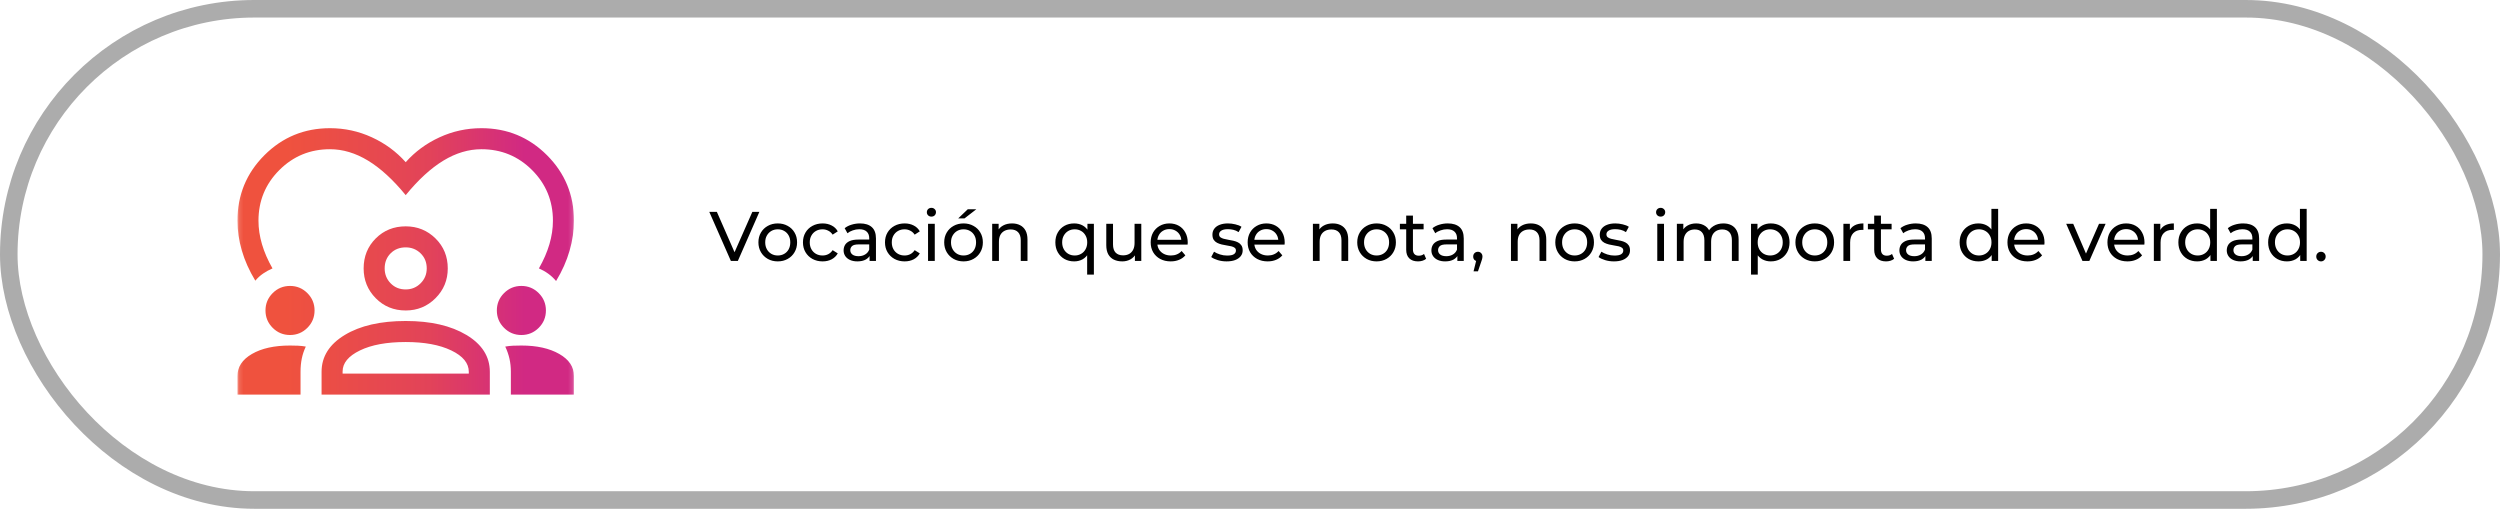
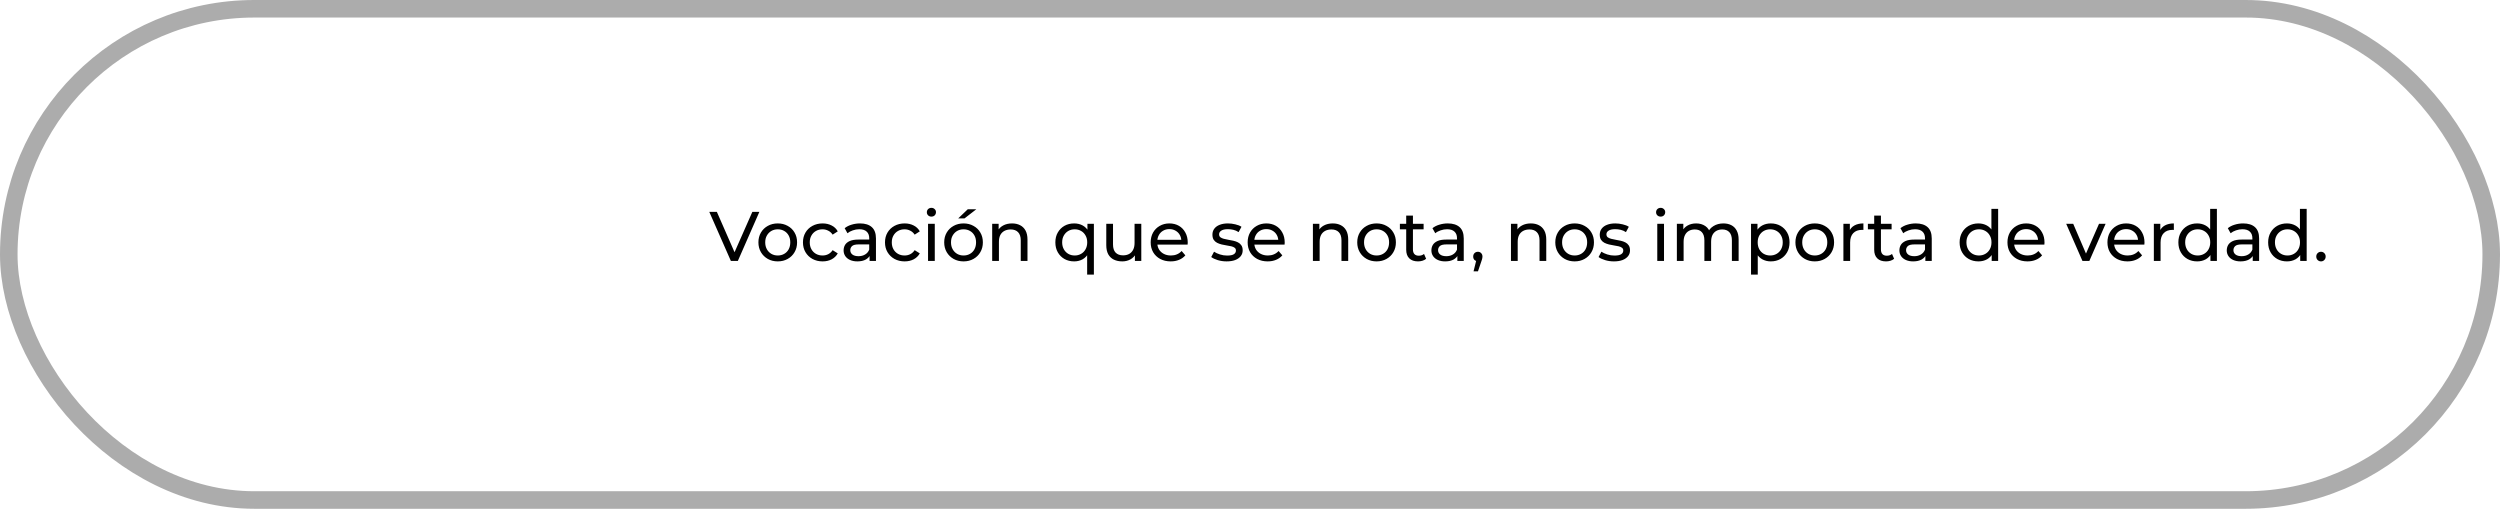
<svg xmlns="http://www.w3.org/2000/svg" width="570" height="116" viewBox="0 0 570 116" fill="none">
  <g id="Frame 4">
    <g id="Frame 216">
      <rect x="2" y="2" width="566" height="112" rx="56" stroke="#ACACAC" stroke-width="4" />
      <g id="diversity_1">
        <mask id="mask0_2626_262" style="mask-type:alpha" maskUnits="userSpaceOnUse" x="54" y="19" width="77" height="78">
          <rect id="Bounding box" width="76.727" height="76.727" transform="matrix(-1 0 0 1 130.863 19.637)" fill="url(#paint0_linear_2626_262)" />
        </mask>
        <g mask="url(#mask0_2626_262)">
-           <path id="diversity_1_2" d="M126.787 64.074C128.173 61.783 129.198 59.479 129.864 57.161C130.53 54.843 130.863 52.565 130.863 50.327C130.863 44.466 128.812 39.484 124.709 35.382C120.606 31.279 115.625 29.227 109.763 29.227C106.407 29.227 103.223 29.92 100.213 31.306C97.202 32.691 94.631 34.582 92.5 36.98C90.369 34.582 87.798 32.691 84.787 31.306C81.777 29.92 78.593 29.227 75.237 29.227C69.376 29.227 64.394 31.279 60.291 35.382C56.188 39.484 54.137 44.466 54.137 50.327C54.137 52.565 54.47 54.83 55.136 57.121C55.802 59.412 56.828 61.703 58.213 63.994C58.746 63.355 59.345 62.809 60.011 62.356C60.677 61.903 61.383 61.517 62.129 61.197C61.063 59.332 60.264 57.494 59.731 55.682C59.199 53.871 58.932 52.086 58.932 50.327C58.932 45.798 60.517 41.949 63.688 38.778C66.858 35.608 70.707 34.023 75.237 34.023C78.167 34.023 81.058 34.889 83.908 36.62C86.759 38.352 89.623 40.976 92.5 44.493C95.377 40.976 98.241 38.352 101.092 36.62C103.942 34.889 106.833 34.023 109.763 34.023C114.292 34.023 118.142 35.608 121.312 38.778C124.483 41.949 126.068 45.798 126.068 50.327C126.068 52.086 125.801 53.871 125.269 55.682C124.736 57.494 123.937 59.332 122.871 61.197C123.617 61.517 124.323 61.916 124.989 62.396C125.655 62.875 126.254 63.435 126.787 64.074ZM130.863 89.969V85.734C130.863 83.655 129.744 81.977 127.506 80.698C125.269 79.419 122.391 78.78 118.875 78.78C118.182 78.78 117.543 78.793 116.957 78.82C116.37 78.847 115.784 78.913 115.198 79.02C115.625 79.926 115.944 80.845 116.157 81.777C116.37 82.71 116.477 83.709 116.477 84.774V89.969H130.863ZM111.682 89.969V84.774C111.682 81.311 109.91 78.514 106.367 76.382C102.823 74.251 98.201 73.186 92.5 73.186C86.746 73.186 82.11 74.251 78.593 76.382C75.077 78.514 73.318 81.311 73.318 84.774V89.969H111.682ZM68.523 89.969V84.774C68.523 83.709 68.616 82.71 68.803 81.777C68.989 80.845 69.296 79.926 69.722 79.02C69.136 78.913 68.55 78.847 67.963 78.82C67.377 78.793 66.765 78.78 66.125 78.78C62.555 78.78 59.665 79.419 57.453 80.698C55.242 81.977 54.137 83.655 54.137 85.734V89.969H68.523ZM92.5 77.981C96.763 77.981 100.226 78.62 102.89 79.899C105.554 81.178 106.886 82.803 106.886 84.774V85.174H78.114V84.695C78.114 82.776 79.433 81.178 82.07 79.899C84.707 78.62 88.184 77.981 92.5 77.981ZM118.875 76.382C120.42 76.382 121.739 75.836 122.831 74.744C123.923 73.652 124.469 72.333 124.469 70.788C124.469 69.243 123.923 67.924 122.831 66.832C121.739 65.739 120.42 65.193 118.875 65.193C117.33 65.193 116.011 65.739 114.919 66.832C113.826 67.924 113.28 69.243 113.28 70.788C113.28 72.333 113.826 73.652 114.919 74.744C116.011 75.836 117.33 76.382 118.875 76.382ZM66.125 76.382C67.67 76.382 68.989 75.836 70.082 74.744C71.174 73.652 71.72 72.333 71.72 70.788C71.72 69.243 71.174 67.924 70.082 66.832C68.989 65.739 67.67 65.193 66.125 65.193C64.58 65.193 63.261 65.739 62.169 66.832C61.077 67.924 60.531 69.243 60.531 70.788C60.531 72.333 61.077 73.652 62.169 74.744C63.261 75.836 64.58 76.382 66.125 76.382ZM92.5 70.788C95.164 70.788 97.429 69.855 99.293 67.99C101.158 66.126 102.091 63.861 102.091 61.197C102.091 58.48 101.158 56.202 99.293 54.364C97.429 52.525 95.164 51.606 92.5 51.606C89.783 51.606 87.505 52.525 85.666 54.364C83.828 56.202 82.909 58.48 82.909 61.197C82.909 63.861 83.828 66.126 85.666 67.99C87.505 69.855 89.783 70.788 92.5 70.788ZM92.5 56.401C93.832 56.401 94.964 56.854 95.897 57.76C96.829 58.666 97.295 59.812 97.295 61.197C97.295 62.529 96.829 63.661 95.897 64.594C94.964 65.526 93.832 65.992 92.5 65.992C91.115 65.992 89.969 65.526 89.063 64.594C88.157 63.661 87.705 62.529 87.705 61.197C87.705 59.812 88.157 58.666 89.063 57.76C89.969 56.854 91.115 56.401 92.5 56.401Z" fill="url(#paint1_linear_2626_262)" />
-         </g>
+           </g>
      </g>
      <path id="VocaciÃ³n que se nota, nos importa de verdad. â¨" d="M166.642 59.5L161.714 48.3H163.442L167.97 58.636H166.978L171.538 48.3H173.138L168.226 59.5H166.642ZM177.334 59.596C176.481 59.596 175.723 59.409 175.062 59.036C174.401 58.663 173.878 58.151 173.494 57.5C173.11 56.839 172.918 56.092 172.918 55.26C172.918 54.417 173.11 53.671 173.494 53.02C173.878 52.369 174.401 51.863 175.062 51.5C175.723 51.127 176.481 50.94 177.334 50.94C178.177 50.94 178.929 51.127 179.59 51.5C180.262 51.863 180.785 52.369 181.158 53.02C181.542 53.66 181.734 54.407 181.734 55.26C181.734 56.103 181.542 56.849 181.158 57.5C180.785 58.151 180.262 58.663 179.59 59.036C178.929 59.409 178.177 59.596 177.334 59.596ZM177.334 58.252C177.878 58.252 178.363 58.129 178.79 57.884C179.227 57.639 179.569 57.292 179.814 56.844C180.059 56.385 180.182 55.857 180.182 55.26C180.182 54.652 180.059 54.129 179.814 53.692C179.569 53.244 179.227 52.897 178.79 52.652C178.363 52.407 177.878 52.284 177.334 52.284C176.79 52.284 176.305 52.407 175.878 52.652C175.451 52.897 175.11 53.244 174.854 53.692C174.598 54.129 174.47 54.652 174.47 55.26C174.47 55.857 174.598 56.385 174.854 56.844C175.11 57.292 175.451 57.639 175.878 57.884C176.305 58.129 176.79 58.252 177.334 58.252ZM187.554 59.596C186.69 59.596 185.917 59.409 185.234 59.036C184.562 58.663 184.034 58.151 183.65 57.5C183.266 56.849 183.074 56.103 183.074 55.26C183.074 54.417 183.266 53.671 183.65 53.02C184.034 52.369 184.562 51.863 185.234 51.5C185.917 51.127 186.69 50.94 187.554 50.94C188.322 50.94 189.005 51.095 189.602 51.404C190.21 51.703 190.68 52.151 191.01 52.748L189.842 53.5C189.565 53.084 189.224 52.78 188.818 52.588C188.424 52.385 187.997 52.284 187.538 52.284C186.984 52.284 186.488 52.407 186.05 52.652C185.613 52.897 185.266 53.244 185.01 53.692C184.754 54.129 184.626 54.652 184.626 55.26C184.626 55.868 184.754 56.396 185.01 56.844C185.266 57.292 185.613 57.639 186.05 57.884C186.488 58.129 186.984 58.252 187.538 58.252C187.997 58.252 188.424 58.156 188.818 57.964C189.224 57.761 189.565 57.452 189.842 57.036L191.01 57.772C190.68 58.359 190.21 58.812 189.602 59.132C189.005 59.441 188.322 59.596 187.554 59.596ZM198.263 59.5V57.708L198.183 57.372V54.316C198.183 53.665 197.991 53.164 197.607 52.812C197.234 52.449 196.668 52.268 195.911 52.268C195.41 52.268 194.919 52.353 194.439 52.524C193.959 52.684 193.554 52.903 193.223 53.18L192.583 52.028C193.02 51.676 193.543 51.409 194.151 51.228C194.77 51.036 195.415 50.94 196.087 50.94C197.25 50.94 198.146 51.223 198.775 51.788C199.404 52.353 199.719 53.217 199.719 54.38V59.5H198.263ZM195.479 59.596C194.85 59.596 194.295 59.489 193.815 59.276C193.346 59.063 192.983 58.769 192.727 58.396C192.471 58.012 192.343 57.58 192.343 57.1C192.343 56.641 192.45 56.225 192.663 55.852C192.887 55.479 193.244 55.18 193.735 54.956C194.236 54.732 194.908 54.62 195.751 54.62H198.439V55.724H195.815C195.047 55.724 194.53 55.852 194.263 56.108C193.996 56.364 193.863 56.673 193.863 57.036C193.863 57.452 194.028 57.788 194.359 58.044C194.69 58.289 195.148 58.412 195.735 58.412C196.311 58.412 196.812 58.284 197.239 58.028C197.676 57.772 197.991 57.399 198.183 56.908L198.487 57.964C198.284 58.465 197.927 58.865 197.415 59.164C196.903 59.452 196.258 59.596 195.479 59.596ZM206.257 59.596C205.393 59.596 204.62 59.409 203.937 59.036C203.265 58.663 202.737 58.151 202.353 57.5C201.969 56.849 201.777 56.103 201.777 55.26C201.777 54.417 201.969 53.671 202.353 53.02C202.737 52.369 203.265 51.863 203.937 51.5C204.62 51.127 205.393 50.94 206.257 50.94C207.025 50.94 207.708 51.095 208.305 51.404C208.913 51.703 209.383 52.151 209.713 52.748L208.545 53.5C208.268 53.084 207.927 52.78 207.521 52.588C207.127 52.385 206.7 52.284 206.241 52.284C205.687 52.284 205.191 52.407 204.753 52.652C204.316 52.897 203.969 53.244 203.713 53.692C203.457 54.129 203.329 54.652 203.329 55.26C203.329 55.868 203.457 56.396 203.713 56.844C203.969 57.292 204.316 57.639 204.753 57.884C205.191 58.129 205.687 58.252 206.241 58.252C206.7 58.252 207.127 58.156 207.521 57.964C207.927 57.761 208.268 57.452 208.545 57.036L209.713 57.772C209.383 58.359 208.913 58.812 208.305 59.132C207.708 59.441 207.025 59.596 206.257 59.596ZM211.593 59.5V51.02H213.129V59.5H211.593ZM212.361 49.388C212.062 49.388 211.811 49.292 211.609 49.1C211.417 48.908 211.321 48.673 211.321 48.396C211.321 48.108 211.417 47.868 211.609 47.676C211.811 47.484 212.062 47.388 212.361 47.388C212.659 47.388 212.905 47.484 213.097 47.676C213.299 47.857 213.401 48.087 213.401 48.364C213.401 48.652 213.305 48.897 213.113 49.1C212.921 49.292 212.67 49.388 212.361 49.388ZM219.693 59.596C218.84 59.596 218.083 59.409 217.421 59.036C216.76 58.663 216.237 58.151 215.853 57.5C215.469 56.839 215.277 56.092 215.277 55.26C215.277 54.417 215.469 53.671 215.853 53.02C216.237 52.369 216.76 51.863 217.421 51.5C218.083 51.127 218.84 50.94 219.693 50.94C220.536 50.94 221.288 51.127 221.949 51.5C222.621 51.863 223.144 52.369 223.517 53.02C223.901 53.66 224.093 54.407 224.093 55.26C224.093 56.103 223.901 56.849 223.517 57.5C223.144 58.151 222.621 58.663 221.949 59.036C221.288 59.409 220.536 59.596 219.693 59.596ZM219.693 58.252C220.237 58.252 220.723 58.129 221.149 57.884C221.587 57.639 221.928 57.292 222.173 56.844C222.419 56.385 222.541 55.857 222.541 55.26C222.541 54.652 222.419 54.129 222.173 53.692C221.928 53.244 221.587 52.897 221.149 52.652C220.723 52.407 220.237 52.284 219.693 52.284C219.149 52.284 218.664 52.407 218.237 52.652C217.811 52.897 217.469 53.244 217.213 53.692C216.957 54.129 216.829 54.652 216.829 55.26C216.829 55.857 216.957 56.385 217.213 56.844C217.469 57.292 217.811 57.639 218.237 57.884C218.664 58.129 219.149 58.252 219.693 58.252ZM218.477 49.788L220.653 47.708H222.605L219.917 49.788H218.477ZM230.746 50.94C231.439 50.94 232.047 51.073 232.57 51.34C233.103 51.607 233.519 52.012 233.818 52.556C234.116 53.1 234.266 53.788 234.266 54.62V59.5H232.73V54.796C232.73 53.975 232.527 53.356 232.122 52.94C231.727 52.524 231.167 52.316 230.442 52.316C229.898 52.316 229.423 52.423 229.018 52.636C228.612 52.849 228.298 53.164 228.074 53.58C227.86 53.996 227.754 54.513 227.754 55.132V59.5H226.218V51.02H227.69V53.308L227.45 52.7C227.727 52.145 228.154 51.713 228.73 51.404C229.306 51.095 229.978 50.94 230.746 50.94ZM244.909 59.596C244.088 59.596 243.352 59.415 242.701 59.052C242.061 58.689 241.555 58.183 241.181 57.532C240.808 56.881 240.621 56.124 240.621 55.26C240.621 54.396 240.808 53.644 241.181 53.004C241.555 52.353 242.061 51.847 242.701 51.484C243.352 51.121 244.088 50.94 244.909 50.94C245.645 50.94 246.301 51.1 246.877 51.42C247.453 51.74 247.907 52.22 248.237 52.86C248.579 53.5 248.749 54.3 248.749 55.26C248.749 56.22 248.573 57.02 248.221 57.66C247.88 58.3 247.421 58.785 246.845 59.116C246.269 59.436 245.624 59.596 244.909 59.596ZM245.037 58.252C245.571 58.252 246.051 58.129 246.477 57.884C246.915 57.639 247.256 57.292 247.501 56.844C247.757 56.385 247.885 55.857 247.885 55.26C247.885 54.652 247.757 54.129 247.501 53.692C247.256 53.244 246.915 52.897 246.477 52.652C246.051 52.407 245.571 52.284 245.037 52.284C244.493 52.284 244.008 52.407 243.581 52.652C243.155 52.897 242.813 53.244 242.557 53.692C242.301 54.129 242.173 54.652 242.173 55.26C242.173 55.857 242.301 56.385 242.557 56.844C242.813 57.292 243.155 57.639 243.581 57.884C244.008 58.129 244.493 58.252 245.037 58.252ZM247.869 62.604V57.244L248.029 55.276L247.933 53.308V51.02H249.405V62.604H247.869ZM255.879 59.596C255.154 59.596 254.514 59.463 253.959 59.196C253.415 58.929 252.989 58.524 252.679 57.98C252.381 57.425 252.231 56.732 252.231 55.9V51.02H253.767V55.724C253.767 56.556 253.965 57.18 254.359 57.596C254.765 58.012 255.33 58.22 256.055 58.22C256.589 58.22 257.053 58.113 257.447 57.9C257.842 57.676 258.146 57.356 258.359 56.94C258.573 56.513 258.679 56.001 258.679 55.404V51.02H260.215V59.5H258.759V57.212L258.999 57.82C258.722 58.385 258.306 58.823 257.751 59.132C257.197 59.441 256.573 59.596 255.879 59.596ZM266.916 59.596C266.009 59.596 265.209 59.409 264.516 59.036C263.833 58.663 263.3 58.151 262.916 57.5C262.542 56.849 262.356 56.103 262.356 55.26C262.356 54.417 262.537 53.671 262.9 53.02C263.273 52.369 263.78 51.863 264.42 51.5C265.07 51.127 265.801 50.94 266.612 50.94C267.433 50.94 268.158 51.121 268.788 51.484C269.417 51.847 269.908 52.359 270.26 53.02C270.622 53.671 270.804 54.433 270.804 55.308C270.804 55.372 270.798 55.447 270.788 55.532C270.788 55.617 270.782 55.697 270.772 55.772H263.556V54.668H269.972L269.348 55.052C269.358 54.508 269.246 54.023 269.012 53.596C268.777 53.169 268.452 52.839 268.036 52.604C267.63 52.359 267.156 52.236 266.612 52.236C266.078 52.236 265.604 52.359 265.188 52.604C264.772 52.839 264.446 53.175 264.212 53.612C263.977 54.039 263.86 54.529 263.86 55.084V55.34C263.86 55.905 263.988 56.412 264.244 56.86C264.51 57.297 264.878 57.639 265.348 57.884C265.817 58.129 266.356 58.252 266.964 58.252C267.465 58.252 267.918 58.167 268.324 57.996C268.74 57.825 269.102 57.569 269.412 57.228L270.26 58.22C269.876 58.668 269.396 59.009 268.82 59.244C268.254 59.479 267.62 59.596 266.916 59.596ZM279.665 59.596C278.961 59.596 278.289 59.5 277.649 59.308C277.02 59.116 276.524 58.881 276.161 58.604L276.801 57.388C277.164 57.633 277.612 57.841 278.145 58.012C278.679 58.183 279.223 58.268 279.777 58.268C280.492 58.268 281.004 58.167 281.313 57.964C281.633 57.761 281.793 57.479 281.793 57.116C281.793 56.849 281.697 56.641 281.505 56.492C281.313 56.343 281.057 56.231 280.737 56.156C280.428 56.081 280.081 56.017 279.697 55.964C279.313 55.9 278.929 55.825 278.545 55.74C278.161 55.644 277.809 55.516 277.489 55.356C277.169 55.185 276.913 54.956 276.721 54.668C276.529 54.369 276.433 53.975 276.433 53.484C276.433 52.972 276.577 52.524 276.865 52.14C277.153 51.756 277.559 51.463 278.081 51.26C278.615 51.047 279.244 50.94 279.969 50.94C280.524 50.94 281.084 51.009 281.649 51.148C282.225 51.276 282.695 51.463 283.057 51.708L282.401 52.924C282.017 52.668 281.617 52.492 281.201 52.396C280.785 52.3 280.369 52.252 279.953 52.252C279.281 52.252 278.78 52.364 278.449 52.588C278.119 52.801 277.953 53.079 277.953 53.42C277.953 53.708 278.049 53.932 278.241 54.092C278.444 54.241 278.7 54.359 279.009 54.444C279.329 54.529 279.681 54.604 280.065 54.668C280.449 54.721 280.833 54.796 281.217 54.892C281.601 54.977 281.948 55.1 282.257 55.26C282.577 55.42 282.833 55.644 283.025 55.932C283.228 56.22 283.329 56.604 283.329 57.084C283.329 57.596 283.18 58.039 282.881 58.412C282.583 58.785 282.161 59.079 281.617 59.292C281.073 59.495 280.423 59.596 279.665 59.596ZM289.025 59.596C288.118 59.596 287.318 59.409 286.625 59.036C285.942 58.663 285.409 58.151 285.025 57.5C284.652 56.849 284.465 56.103 284.465 55.26C284.465 54.417 284.646 53.671 285.009 53.02C285.382 52.369 285.889 51.863 286.529 51.5C287.18 51.127 287.91 50.94 288.721 50.94C289.542 50.94 290.268 51.121 290.897 51.484C291.526 51.847 292.017 52.359 292.369 53.02C292.732 53.671 292.913 54.433 292.913 55.308C292.913 55.372 292.908 55.447 292.897 55.532C292.897 55.617 292.892 55.697 292.881 55.772H285.665V54.668H292.081L291.457 55.052C291.468 54.508 291.356 54.023 291.121 53.596C290.886 53.169 290.561 52.839 290.145 52.604C289.74 52.359 289.265 52.236 288.721 52.236C288.188 52.236 287.713 52.359 287.297 52.604C286.881 52.839 286.556 53.175 286.321 53.612C286.086 54.039 285.969 54.529 285.969 55.084V55.34C285.969 55.905 286.097 56.412 286.353 56.86C286.62 57.297 286.988 57.639 287.457 57.884C287.926 58.129 288.465 58.252 289.073 58.252C289.574 58.252 290.028 58.167 290.433 57.996C290.849 57.825 291.212 57.569 291.521 57.228L292.369 58.22C291.985 58.668 291.505 59.009 290.929 59.244C290.364 59.479 289.729 59.596 289.025 59.596ZM303.871 50.94C304.564 50.94 305.172 51.073 305.695 51.34C306.228 51.607 306.644 52.012 306.943 52.556C307.241 53.1 307.391 53.788 307.391 54.62V59.5H305.855V54.796C305.855 53.975 305.652 53.356 305.247 52.94C304.852 52.524 304.292 52.316 303.567 52.316C303.023 52.316 302.548 52.423 302.143 52.636C301.737 52.849 301.423 53.164 301.199 53.58C300.985 53.996 300.879 54.513 300.879 55.132V59.5H299.343V51.02H300.815V53.308L300.575 52.7C300.852 52.145 301.279 51.713 301.855 51.404C302.431 51.095 303.103 50.94 303.871 50.94ZM313.865 59.596C313.012 59.596 312.255 59.409 311.593 59.036C310.932 58.663 310.409 58.151 310.025 57.5C309.641 56.839 309.449 56.092 309.449 55.26C309.449 54.417 309.641 53.671 310.025 53.02C310.409 52.369 310.932 51.863 311.593 51.5C312.255 51.127 313.012 50.94 313.865 50.94C314.708 50.94 315.46 51.127 316.121 51.5C316.793 51.863 317.316 52.369 317.689 53.02C318.073 53.66 318.265 54.407 318.265 55.26C318.265 56.103 318.073 56.849 317.689 57.5C317.316 58.151 316.793 58.663 316.121 59.036C315.46 59.409 314.708 59.596 313.865 59.596ZM313.865 58.252C314.409 58.252 314.895 58.129 315.321 57.884C315.759 57.639 316.1 57.292 316.345 56.844C316.591 56.385 316.713 55.857 316.713 55.26C316.713 54.652 316.591 54.129 316.345 53.692C316.1 53.244 315.759 52.897 315.321 52.652C314.895 52.407 314.409 52.284 313.865 52.284C313.321 52.284 312.836 52.407 312.409 52.652C311.983 52.897 311.641 53.244 311.385 53.692C311.129 54.129 311.001 54.652 311.001 55.26C311.001 55.857 311.129 56.385 311.385 56.844C311.641 57.292 311.983 57.639 312.409 57.884C312.836 58.129 313.321 58.252 313.865 58.252ZM323.302 59.596C322.448 59.596 321.787 59.367 321.318 58.908C320.848 58.449 320.614 57.793 320.614 56.94V49.164H322.15V56.876C322.15 57.335 322.262 57.687 322.486 57.932C322.72 58.177 323.051 58.3 323.478 58.3C323.958 58.3 324.358 58.167 324.678 57.9L325.158 59.004C324.923 59.207 324.64 59.356 324.31 59.452C323.99 59.548 323.654 59.596 323.302 59.596ZM319.174 52.284V51.02H324.582V52.284H319.174ZM332.279 59.5V57.708L332.199 57.372V54.316C332.199 53.665 332.007 53.164 331.623 52.812C331.249 52.449 330.684 52.268 329.927 52.268C329.425 52.268 328.935 52.353 328.455 52.524C327.975 52.684 327.569 52.903 327.239 53.18L326.599 52.028C327.036 51.676 327.559 51.409 328.167 51.228C328.785 51.036 329.431 50.94 330.103 50.94C331.265 50.94 332.161 51.223 332.791 51.788C333.42 52.353 333.735 53.217 333.735 54.38V59.5H332.279ZM329.495 59.596C328.865 59.596 328.311 59.489 327.831 59.276C327.361 59.063 326.999 58.769 326.743 58.396C326.487 58.012 326.359 57.58 326.359 57.1C326.359 56.641 326.465 56.225 326.679 55.852C326.903 55.479 327.26 55.18 327.751 54.956C328.252 54.732 328.924 54.62 329.767 54.62H332.455V55.724H329.831C329.063 55.724 328.545 55.852 328.279 56.108C328.012 56.364 327.879 56.673 327.879 57.036C327.879 57.452 328.044 57.788 328.375 58.044C328.705 58.289 329.164 58.412 329.751 58.412C330.327 58.412 330.828 58.284 331.255 58.028C331.692 57.772 332.007 57.399 332.199 56.908L332.503 57.964C332.3 58.465 331.943 58.865 331.431 59.164C330.919 59.452 330.273 59.596 329.495 59.596ZM335.969 61.868L336.769 58.636L336.977 59.564C336.668 59.564 336.406 59.468 336.193 59.276C335.99 59.084 335.889 58.823 335.889 58.492C335.889 58.172 335.99 57.911 336.193 57.708C336.406 57.505 336.662 57.404 336.961 57.404C337.27 57.404 337.521 57.511 337.713 57.724C337.905 57.927 338.001 58.183 338.001 58.492C338.001 58.599 337.99 58.705 337.969 58.812C337.958 58.908 337.932 59.025 337.889 59.164C337.857 59.292 337.804 59.452 337.729 59.644L336.977 61.868H335.969ZM349.027 50.94C349.72 50.94 350.328 51.073 350.851 51.34C351.384 51.607 351.8 52.012 352.099 52.556C352.398 53.1 352.547 53.788 352.547 54.62V59.5H351.011V54.796C351.011 53.975 350.808 53.356 350.403 52.94C350.008 52.524 349.448 52.316 348.723 52.316C348.179 52.316 347.704 52.423 347.299 52.636C346.894 52.849 346.579 53.164 346.355 53.58C346.142 53.996 346.035 54.513 346.035 55.132V59.5H344.499V51.02H345.971V53.308L345.731 52.7C346.008 52.145 346.435 51.713 347.011 51.404C347.587 51.095 348.259 50.94 349.027 50.94ZM359.022 59.596C358.168 59.596 357.411 59.409 356.75 59.036C356.088 58.663 355.566 58.151 355.182 57.5C354.798 56.839 354.606 56.092 354.606 55.26C354.606 54.417 354.798 53.671 355.182 53.02C355.566 52.369 356.088 51.863 356.75 51.5C357.411 51.127 358.168 50.94 359.022 50.94C359.864 50.94 360.616 51.127 361.278 51.5C361.95 51.863 362.472 52.369 362.846 53.02C363.23 53.66 363.422 54.407 363.422 55.26C363.422 56.103 363.23 56.849 362.846 57.5C362.472 58.151 361.95 58.663 361.278 59.036C360.616 59.409 359.864 59.596 359.022 59.596ZM359.022 58.252C359.566 58.252 360.051 58.129 360.478 57.884C360.915 57.639 361.256 57.292 361.502 56.844C361.747 56.385 361.87 55.857 361.87 55.26C361.87 54.652 361.747 54.129 361.502 53.692C361.256 53.244 360.915 52.897 360.478 52.652C360.051 52.407 359.566 52.284 359.022 52.284C358.478 52.284 357.992 52.407 357.566 52.652C357.139 52.897 356.798 53.244 356.542 53.692C356.286 54.129 356.158 54.652 356.158 55.26C356.158 55.857 356.286 56.385 356.542 56.844C356.798 57.292 357.139 57.639 357.566 57.884C357.992 58.129 358.478 58.252 359.022 58.252ZM367.978 59.596C367.274 59.596 366.602 59.5 365.962 59.308C365.333 59.116 364.837 58.881 364.474 58.604L365.114 57.388C365.477 57.633 365.925 57.841 366.458 58.012C366.991 58.183 367.535 58.268 368.09 58.268C368.805 58.268 369.317 58.167 369.626 57.964C369.946 57.761 370.106 57.479 370.106 57.116C370.106 56.849 370.01 56.641 369.818 56.492C369.626 56.343 369.37 56.231 369.05 56.156C368.741 56.081 368.394 56.017 368.01 55.964C367.626 55.9 367.242 55.825 366.858 55.74C366.474 55.644 366.122 55.516 365.802 55.356C365.482 55.185 365.226 54.956 365.034 54.668C364.842 54.369 364.746 53.975 364.746 53.484C364.746 52.972 364.89 52.524 365.178 52.14C365.466 51.756 365.871 51.463 366.394 51.26C366.927 51.047 367.557 50.94 368.282 50.94C368.837 50.94 369.397 51.009 369.962 51.148C370.538 51.276 371.007 51.463 371.37 51.708L370.714 52.924C370.33 52.668 369.93 52.492 369.514 52.396C369.098 52.3 368.682 52.252 368.266 52.252C367.594 52.252 367.093 52.364 366.762 52.588C366.431 52.801 366.266 53.079 366.266 53.42C366.266 53.708 366.362 53.932 366.554 54.092C366.757 54.241 367.013 54.359 367.322 54.444C367.642 54.529 367.994 54.604 368.378 54.668C368.762 54.721 369.146 54.796 369.53 54.892C369.914 54.977 370.261 55.1 370.57 55.26C370.89 55.42 371.146 55.644 371.338 55.932C371.541 56.22 371.642 56.604 371.642 57.084C371.642 57.596 371.493 58.039 371.194 58.412C370.895 58.785 370.474 59.079 369.93 59.292C369.386 59.495 368.735 59.596 367.978 59.596ZM377.858 59.5V51.02H379.394V59.5H377.858ZM378.626 49.388C378.328 49.388 378.077 49.292 377.874 49.1C377.682 48.908 377.586 48.673 377.586 48.396C377.586 48.108 377.682 47.868 377.874 47.676C378.077 47.484 378.328 47.388 378.626 47.388C378.925 47.388 379.17 47.484 379.362 47.676C379.565 47.857 379.666 48.087 379.666 48.364C379.666 48.652 379.57 48.897 379.378 49.1C379.186 49.292 378.936 49.388 378.626 49.388ZM392.935 50.94C393.618 50.94 394.22 51.073 394.743 51.34C395.266 51.607 395.671 52.012 395.959 52.556C396.258 53.1 396.407 53.788 396.407 54.62V59.5H394.871V54.796C394.871 53.975 394.679 53.356 394.295 52.94C393.911 52.524 393.372 52.316 392.679 52.316C392.167 52.316 391.719 52.423 391.335 52.636C390.951 52.849 390.652 53.164 390.439 53.58C390.236 53.996 390.135 54.513 390.135 55.132V59.5H388.599V54.796C388.599 53.975 388.407 53.356 388.023 52.94C387.65 52.524 387.111 52.316 386.407 52.316C385.906 52.316 385.463 52.423 385.079 52.636C384.695 52.849 384.396 53.164 384.183 53.58C383.97 53.996 383.863 54.513 383.863 55.132V59.5H382.327V51.02H383.799V53.276L383.559 52.7C383.826 52.145 384.236 51.713 384.791 51.404C385.346 51.095 385.991 50.94 386.727 50.94C387.538 50.94 388.236 51.143 388.823 51.548C389.41 51.943 389.794 52.545 389.975 53.356L389.351 53.1C389.607 52.449 390.055 51.927 390.695 51.532C391.335 51.137 392.082 50.94 392.935 50.94ZM403.729 59.596C403.025 59.596 402.38 59.436 401.793 59.116C401.217 58.785 400.753 58.3 400.401 57.66C400.06 57.02 399.889 56.22 399.889 55.26C399.889 54.3 400.055 53.5 400.385 52.86C400.727 52.22 401.185 51.74 401.761 51.42C402.348 51.1 403.004 50.94 403.729 50.94C404.561 50.94 405.297 51.121 405.937 51.484C406.577 51.847 407.084 52.353 407.457 53.004C407.831 53.644 408.017 54.396 408.017 55.26C408.017 56.124 407.831 56.881 407.457 57.532C407.084 58.183 406.577 58.689 405.937 59.052C405.297 59.415 404.561 59.596 403.729 59.596ZM399.233 62.604V51.02H400.705V53.308L400.609 55.276L400.769 57.244V62.604H399.233ZM403.601 58.252C404.145 58.252 404.631 58.129 405.057 57.884C405.495 57.639 405.836 57.292 406.081 56.844C406.337 56.385 406.465 55.857 406.465 55.26C406.465 54.652 406.337 54.129 406.081 53.692C405.836 53.244 405.495 52.897 405.057 52.652C404.631 52.407 404.145 52.284 403.601 52.284C403.068 52.284 402.583 52.407 402.145 52.652C401.719 52.897 401.377 53.244 401.121 53.692C400.876 54.129 400.753 54.652 400.753 55.26C400.753 55.857 400.876 56.385 401.121 56.844C401.377 57.292 401.719 57.639 402.145 57.884C402.583 58.129 403.068 58.252 403.601 58.252ZM413.772 59.596C412.918 59.596 412.161 59.409 411.5 59.036C410.838 58.663 410.316 58.151 409.932 57.5C409.548 56.839 409.356 56.092 409.356 55.26C409.356 54.417 409.548 53.671 409.932 53.02C410.316 52.369 410.838 51.863 411.5 51.5C412.161 51.127 412.918 50.94 413.772 50.94C414.614 50.94 415.366 51.127 416.028 51.5C416.7 51.863 417.222 52.369 417.596 53.02C417.98 53.66 418.172 54.407 418.172 55.26C418.172 56.103 417.98 56.849 417.596 57.5C417.222 58.151 416.7 58.663 416.028 59.036C415.366 59.409 414.614 59.596 413.772 59.596ZM413.772 58.252C414.316 58.252 414.801 58.129 415.228 57.884C415.665 57.639 416.006 57.292 416.252 56.844C416.497 56.385 416.62 55.857 416.62 55.26C416.62 54.652 416.497 54.129 416.252 53.692C416.006 53.244 415.665 52.897 415.228 52.652C414.801 52.407 414.316 52.284 413.772 52.284C413.228 52.284 412.742 52.407 412.316 52.652C411.889 52.897 411.548 53.244 411.292 53.692C411.036 54.129 410.908 54.652 410.908 55.26C410.908 55.857 411.036 56.385 411.292 56.844C411.548 57.292 411.889 57.639 412.316 57.884C412.742 58.129 413.228 58.252 413.772 58.252ZM420.296 59.5V51.02H421.768V53.324L421.624 52.748C421.859 52.161 422.253 51.713 422.808 51.404C423.363 51.095 424.045 50.94 424.856 50.94V52.428C424.792 52.417 424.728 52.412 424.664 52.412C424.611 52.412 424.557 52.412 424.504 52.412C423.683 52.412 423.032 52.657 422.552 53.148C422.072 53.639 421.832 54.348 421.832 55.276V59.5H420.296ZM430.005 59.596C429.151 59.596 428.49 59.367 428.021 58.908C427.551 58.449 427.317 57.793 427.317 56.94V49.164H428.853V56.876C428.853 57.335 428.965 57.687 429.189 57.932C429.423 58.177 429.754 58.3 430.181 58.3C430.661 58.3 431.061 58.167 431.381 57.9L431.861 59.004C431.626 59.207 431.343 59.356 431.013 59.452C430.693 59.548 430.357 59.596 430.005 59.596ZM425.877 52.284V51.02H431.285V52.284H425.877ZM438.982 59.5V57.708L438.902 57.372V54.316C438.902 53.665 438.71 53.164 438.326 52.812C437.952 52.449 437.387 52.268 436.63 52.268C436.128 52.268 435.638 52.353 435.158 52.524C434.678 52.684 434.272 52.903 433.942 53.18L433.302 52.028C433.739 51.676 434.262 51.409 434.87 51.228C435.488 51.036 436.134 50.94 436.806 50.94C437.968 50.94 438.864 51.223 439.494 51.788C440.123 52.353 440.438 53.217 440.438 54.38V59.5H438.982ZM436.198 59.596C435.568 59.596 435.014 59.489 434.534 59.276C434.064 59.063 433.702 58.769 433.446 58.396C433.19 58.012 433.062 57.58 433.062 57.1C433.062 56.641 433.168 56.225 433.382 55.852C433.606 55.479 433.963 55.18 434.454 54.956C434.955 54.732 435.627 54.62 436.47 54.62H439.158V55.724H436.534C435.766 55.724 435.248 55.852 434.982 56.108C434.715 56.364 434.582 56.673 434.582 57.036C434.582 57.452 434.747 57.788 435.078 58.044C435.408 58.289 435.867 58.412 436.454 58.412C437.03 58.412 437.531 58.284 437.958 58.028C438.395 57.772 438.71 57.399 438.902 56.908L439.206 57.964C439.003 58.465 438.646 58.865 438.134 59.164C437.622 59.452 436.976 59.596 436.198 59.596ZM451.081 59.596C450.26 59.596 449.524 59.415 448.873 59.052C448.233 58.689 447.726 58.183 447.353 57.532C446.98 56.881 446.793 56.124 446.793 55.26C446.793 54.396 446.98 53.644 447.353 53.004C447.726 52.353 448.233 51.847 448.873 51.484C449.524 51.121 450.26 50.94 451.081 50.94C451.796 50.94 452.441 51.1 453.017 51.42C453.593 51.74 454.052 52.22 454.393 52.86C454.745 53.5 454.921 54.3 454.921 55.26C454.921 56.22 454.75 57.02 454.409 57.66C454.078 58.3 453.625 58.785 453.049 59.116C452.473 59.436 451.817 59.596 451.081 59.596ZM451.209 58.252C451.742 58.252 452.222 58.129 452.649 57.884C453.086 57.639 453.428 57.292 453.673 56.844C453.929 56.385 454.057 55.857 454.057 55.26C454.057 54.652 453.929 54.129 453.673 53.692C453.428 53.244 453.086 52.897 452.649 52.652C452.222 52.407 451.742 52.284 451.209 52.284C450.665 52.284 450.18 52.407 449.753 52.652C449.326 52.897 448.985 53.244 448.729 53.692C448.473 54.129 448.345 54.652 448.345 55.26C448.345 55.857 448.473 56.385 448.729 56.844C448.985 57.292 449.326 57.639 449.753 57.884C450.18 58.129 450.665 58.252 451.209 58.252ZM454.105 59.5V57.212L454.201 55.244L454.041 53.276V47.628H455.577V59.5H454.105ZM462.259 59.596C461.353 59.596 460.553 59.409 459.859 59.036C459.177 58.663 458.643 58.151 458.259 57.5C457.886 56.849 457.699 56.103 457.699 55.26C457.699 54.417 457.881 53.671 458.243 53.02C458.617 52.369 459.123 51.863 459.763 51.5C460.414 51.127 461.145 50.94 461.955 50.94C462.777 50.94 463.502 51.121 464.131 51.484C464.761 51.847 465.251 52.359 465.603 53.02C465.966 53.671 466.147 54.433 466.147 55.308C466.147 55.372 466.142 55.447 466.131 55.532C466.131 55.617 466.126 55.697 466.115 55.772H458.899V54.668H465.315L464.691 55.052C464.702 54.508 464.59 54.023 464.355 53.596C464.121 53.169 463.795 52.839 463.379 52.604C462.974 52.359 462.499 52.236 461.955 52.236C461.422 52.236 460.947 52.359 460.531 52.604C460.115 52.839 459.79 53.175 459.555 53.612C459.321 54.039 459.203 54.529 459.203 55.084V55.34C459.203 55.905 459.331 56.412 459.587 56.86C459.854 57.297 460.222 57.639 460.691 57.884C461.161 58.129 461.699 58.252 462.307 58.252C462.809 58.252 463.262 58.167 463.667 57.996C464.083 57.825 464.446 57.569 464.755 57.228L465.603 58.22C465.219 58.668 464.739 59.009 464.163 59.244C463.598 59.479 462.963 59.596 462.259 59.596ZM474.801 59.5L471.089 51.02H472.689L475.985 58.7H475.217L478.577 51.02H480.081L476.369 59.5H474.801ZM485.056 59.596C484.15 59.596 483.35 59.409 482.656 59.036C481.974 58.663 481.44 58.151 481.056 57.5C480.683 56.849 480.496 56.103 480.496 55.26C480.496 54.417 480.678 53.671 481.04 53.02C481.414 52.369 481.92 51.863 482.56 51.5C483.211 51.127 483.942 50.94 484.752 50.94C485.574 50.94 486.299 51.121 486.928 51.484C487.558 51.847 488.048 52.359 488.4 53.02C488.763 53.671 488.944 54.433 488.944 55.308C488.944 55.372 488.939 55.447 488.928 55.532C488.928 55.617 488.923 55.697 488.912 55.772H481.696V54.668H488.112L487.488 55.052C487.499 54.508 487.387 54.023 487.152 53.596C486.918 53.169 486.592 52.839 486.176 52.604C485.771 52.359 485.296 52.236 484.752 52.236C484.219 52.236 483.744 52.359 483.328 52.604C482.912 52.839 482.587 53.175 482.352 53.612C482.118 54.039 482 54.529 482 55.084V55.34C482 55.905 482.128 56.412 482.384 56.86C482.651 57.297 483.019 57.639 483.488 57.884C483.958 58.129 484.496 58.252 485.104 58.252C485.606 58.252 486.059 58.167 486.464 57.996C486.88 57.825 487.243 57.569 487.552 57.228L488.4 58.22C488.016 58.668 487.536 59.009 486.96 59.244C486.395 59.479 485.76 59.596 485.056 59.596ZM491.077 59.5V51.02H492.549V53.324L492.405 52.748C492.64 52.161 493.034 51.713 493.589 51.404C494.144 51.095 494.826 50.94 495.637 50.94V52.428C495.573 52.417 495.509 52.412 495.445 52.412C495.392 52.412 495.338 52.412 495.285 52.412C494.464 52.412 493.813 52.657 493.333 53.148C492.853 53.639 492.613 54.348 492.613 55.276V59.5H491.077ZM500.956 59.596C500.135 59.596 499.399 59.415 498.748 59.052C498.108 58.689 497.601 58.183 497.228 57.532C496.855 56.881 496.668 56.124 496.668 55.26C496.668 54.396 496.855 53.644 497.228 53.004C497.601 52.353 498.108 51.847 498.748 51.484C499.399 51.121 500.135 50.94 500.956 50.94C501.671 50.94 502.316 51.1 502.892 51.42C503.468 51.74 503.927 52.22 504.268 52.86C504.62 53.5 504.796 54.3 504.796 55.26C504.796 56.22 504.625 57.02 504.284 57.66C503.953 58.3 503.5 58.785 502.924 59.116C502.348 59.436 501.692 59.596 500.956 59.596ZM501.084 58.252C501.617 58.252 502.097 58.129 502.524 57.884C502.961 57.639 503.303 57.292 503.548 56.844C503.804 56.385 503.932 55.857 503.932 55.26C503.932 54.652 503.804 54.129 503.548 53.692C503.303 53.244 502.961 52.897 502.524 52.652C502.097 52.407 501.617 52.284 501.084 52.284C500.54 52.284 500.055 52.407 499.628 52.652C499.201 52.897 498.86 53.244 498.604 53.692C498.348 54.129 498.22 54.652 498.22 55.26C498.22 55.857 498.348 56.385 498.604 56.844C498.86 57.292 499.201 57.639 499.628 57.884C500.055 58.129 500.54 58.252 501.084 58.252ZM503.98 59.5V57.212L504.076 55.244L503.916 53.276V47.628H505.452V59.5H503.98ZM513.622 59.5V57.708L513.542 57.372V54.316C513.542 53.665 513.35 53.164 512.966 52.812C512.593 52.449 512.028 52.268 511.27 52.268C510.769 52.268 510.278 52.353 509.798 52.524C509.318 52.684 508.913 52.903 508.582 53.18L507.942 52.028C508.38 51.676 508.902 51.409 509.51 51.228C510.129 51.036 510.774 50.94 511.446 50.94C512.609 50.94 513.505 51.223 514.134 51.788C514.764 52.353 515.078 53.217 515.078 54.38V59.5H513.622ZM510.838 59.596C510.209 59.596 509.654 59.489 509.174 59.276C508.705 59.063 508.342 58.769 508.086 58.396C507.83 58.012 507.702 57.58 507.702 57.1C507.702 56.641 507.809 56.225 508.022 55.852C508.246 55.479 508.604 55.18 509.094 54.956C509.596 54.732 510.268 54.62 511.11 54.62H513.798V55.724H511.174C510.406 55.724 509.889 55.852 509.622 56.108C509.356 56.364 509.222 56.673 509.222 57.036C509.222 57.452 509.388 57.788 509.718 58.044C510.049 58.289 510.508 58.412 511.094 58.412C511.67 58.412 512.172 58.284 512.598 58.028C513.036 57.772 513.35 57.399 513.542 56.908L513.846 57.964C513.644 58.465 513.286 58.865 512.774 59.164C512.262 59.452 511.617 59.596 510.838 59.596ZM521.425 59.596C520.604 59.596 519.868 59.415 519.217 59.052C518.577 58.689 518.07 58.183 517.697 57.532C517.324 56.881 517.137 56.124 517.137 55.26C517.137 54.396 517.324 53.644 517.697 53.004C518.07 52.353 518.577 51.847 519.217 51.484C519.868 51.121 520.604 50.94 521.425 50.94C522.14 50.94 522.785 51.1 523.361 51.42C523.937 51.74 524.396 52.22 524.737 52.86C525.089 53.5 525.265 54.3 525.265 55.26C525.265 56.22 525.094 57.02 524.753 57.66C524.422 58.3 523.969 58.785 523.393 59.116C522.817 59.436 522.161 59.596 521.425 59.596ZM521.553 58.252C522.086 58.252 522.566 58.129 522.993 57.884C523.43 57.639 523.772 57.292 524.017 56.844C524.273 56.385 524.401 55.857 524.401 55.26C524.401 54.652 524.273 54.129 524.017 53.692C523.772 53.244 523.43 52.897 522.993 52.652C522.566 52.407 522.086 52.284 521.553 52.284C521.009 52.284 520.524 52.407 520.097 52.652C519.67 52.897 519.329 53.244 519.073 53.692C518.817 54.129 518.689 54.652 518.689 55.26C518.689 55.857 518.817 56.385 519.073 56.844C519.329 57.292 519.67 57.639 520.097 57.884C520.524 58.129 521.009 58.252 521.553 58.252ZM524.449 59.5V57.212L524.545 55.244L524.385 53.276V47.628H525.921V59.5H524.449ZM529.195 59.596C528.896 59.596 528.64 59.495 528.427 59.292C528.214 59.079 528.107 58.812 528.107 58.492C528.107 58.172 528.214 57.911 528.427 57.708C528.64 57.505 528.896 57.404 529.195 57.404C529.483 57.404 529.728 57.505 529.931 57.708C530.144 57.911 530.251 58.172 530.251 58.492C530.251 58.812 530.144 59.079 529.931 59.292C529.728 59.495 529.483 59.596 529.195 59.596Z" fill="black" />
    </g>
  </g>
  <defs>
    <linearGradient id="paint0_linear_2626_262" x1="65.525" y1="54.422" x2="11.202" y2="54.422" gradientUnits="userSpaceOnUse">
      <stop stop-color="#EF523E" />
      <stop offset="0.599" stop-color="#E24359" />
      <stop offset="1" stop-color="#D12983" />
    </linearGradient>
    <linearGradient id="paint1_linear_2626_262" x1="65.338" y1="72.312" x2="119.662" y2="72.312" gradientUnits="userSpaceOnUse">
      <stop stop-color="#EF523E" />
      <stop offset="0.599" stop-color="#E24359" />
      <stop offset="1" stop-color="#D12983" />
    </linearGradient>
  </defs>
</svg>